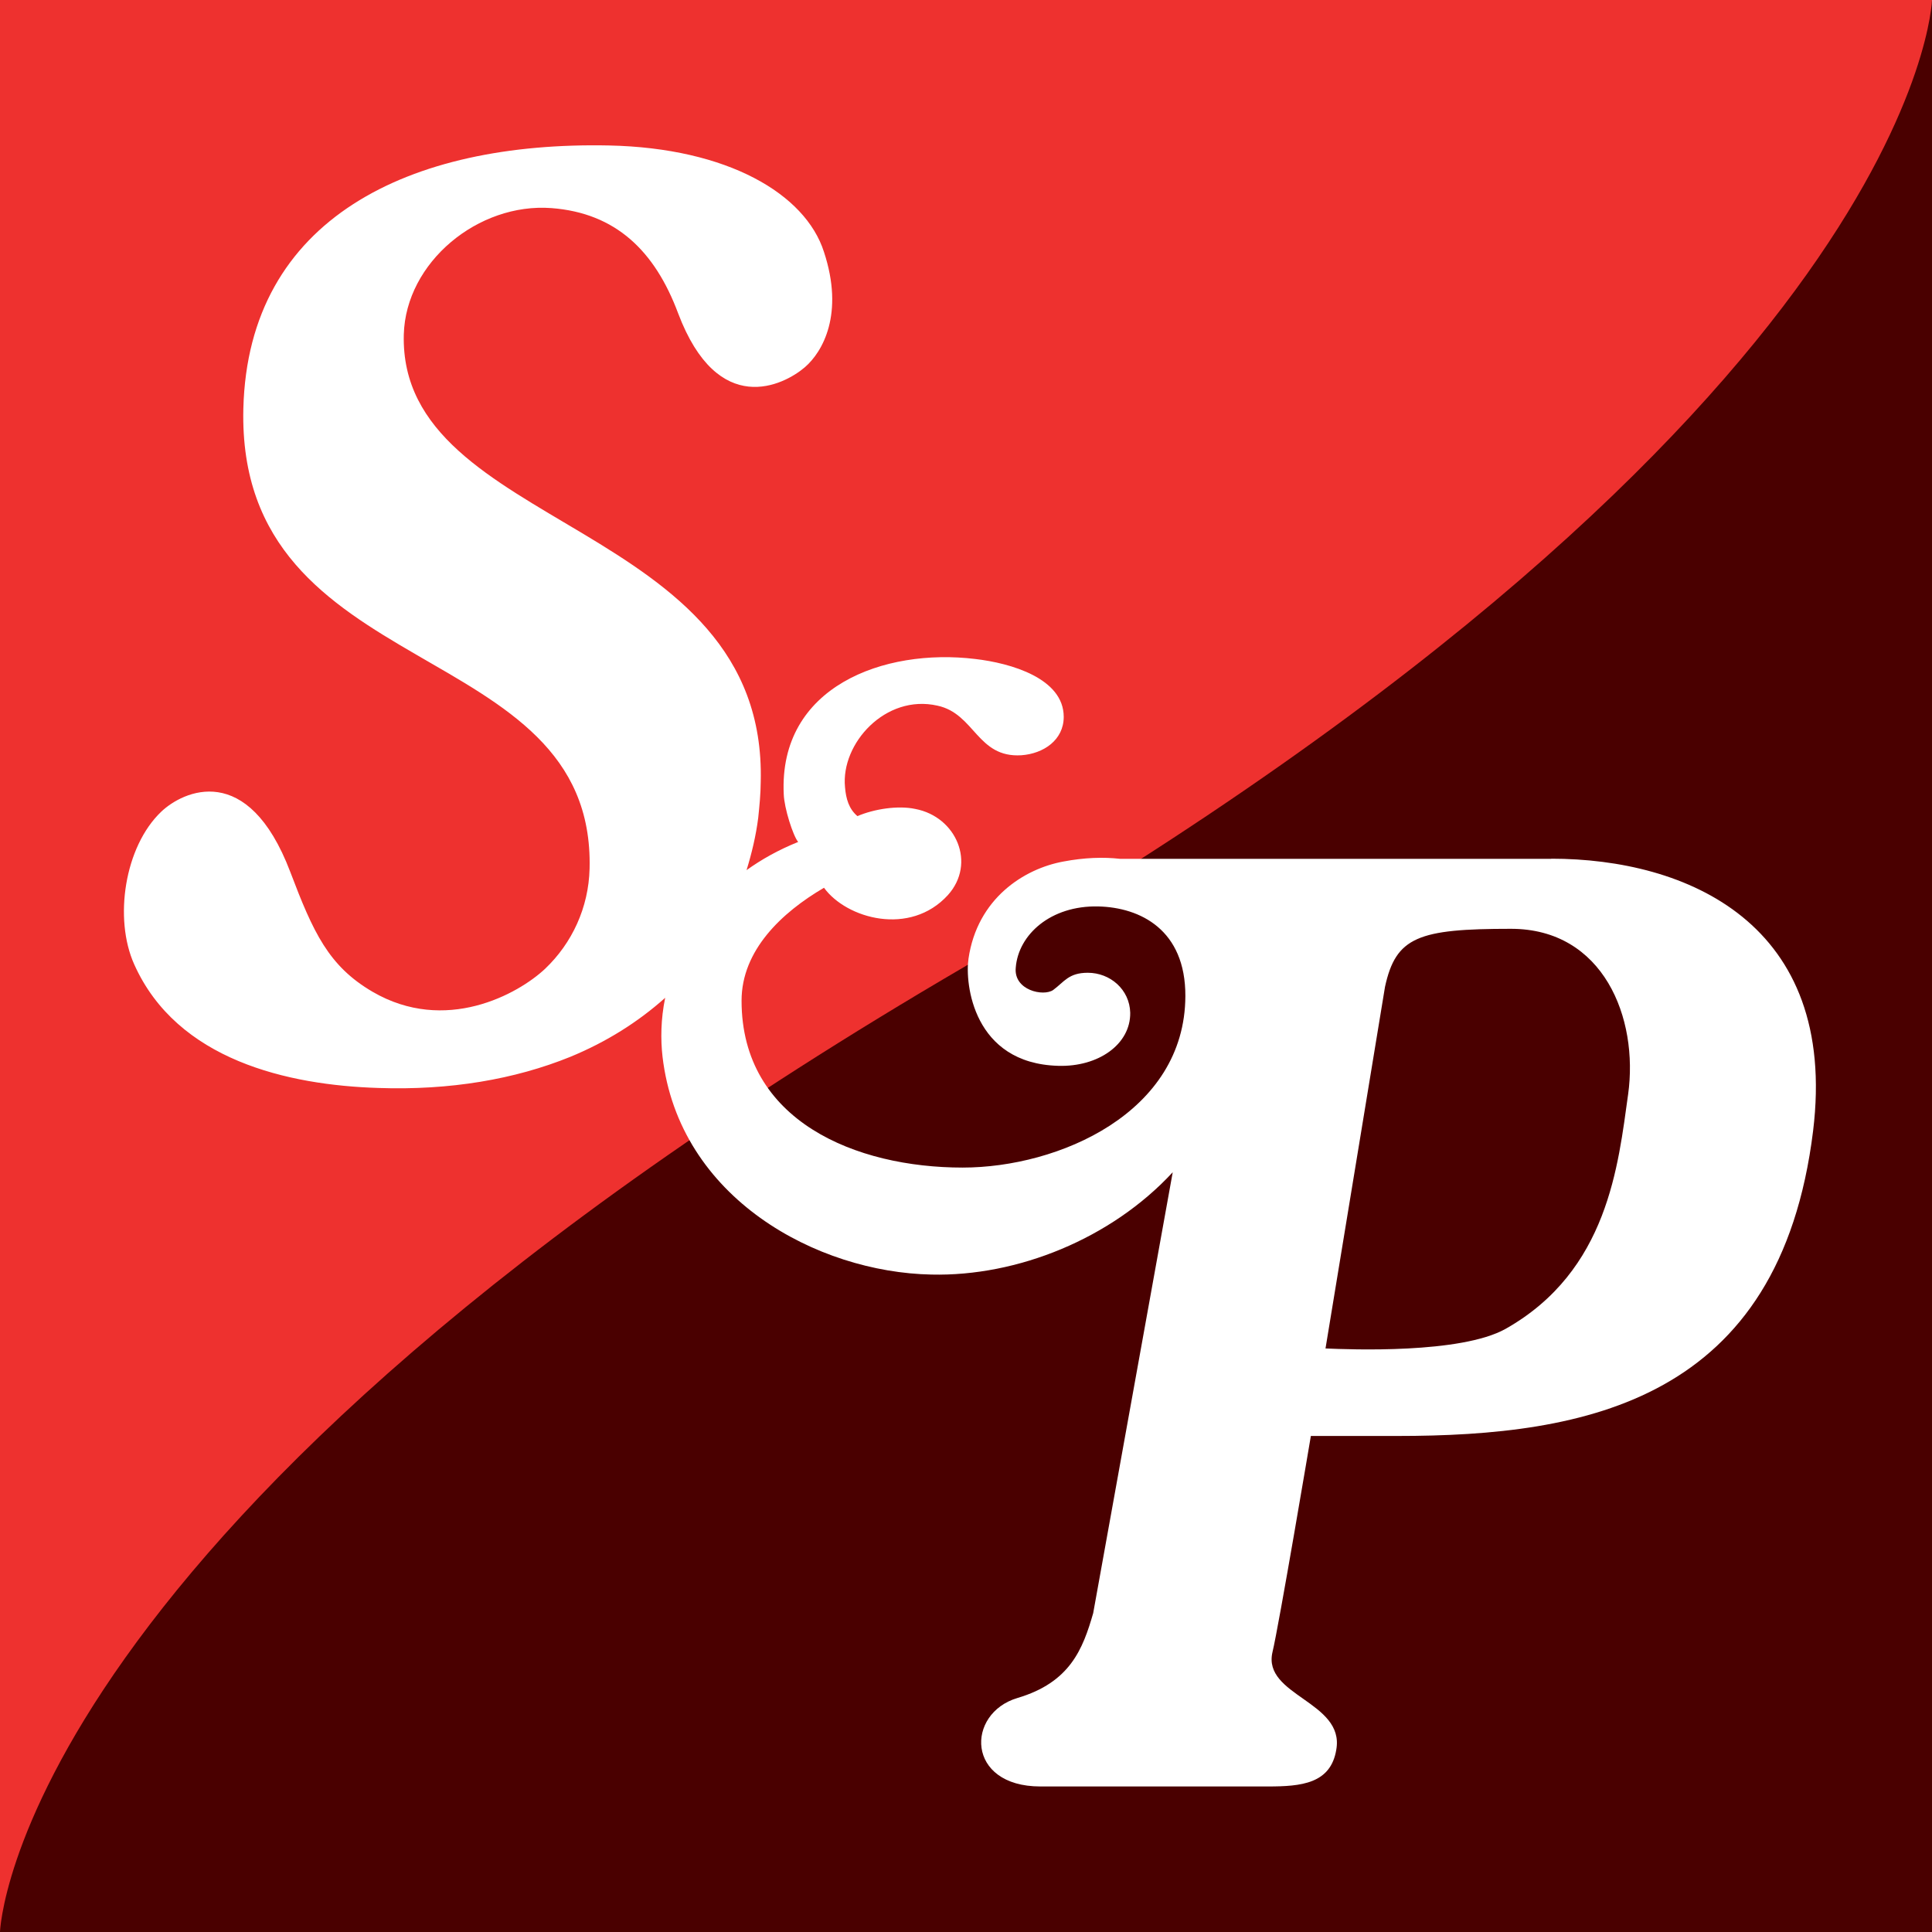
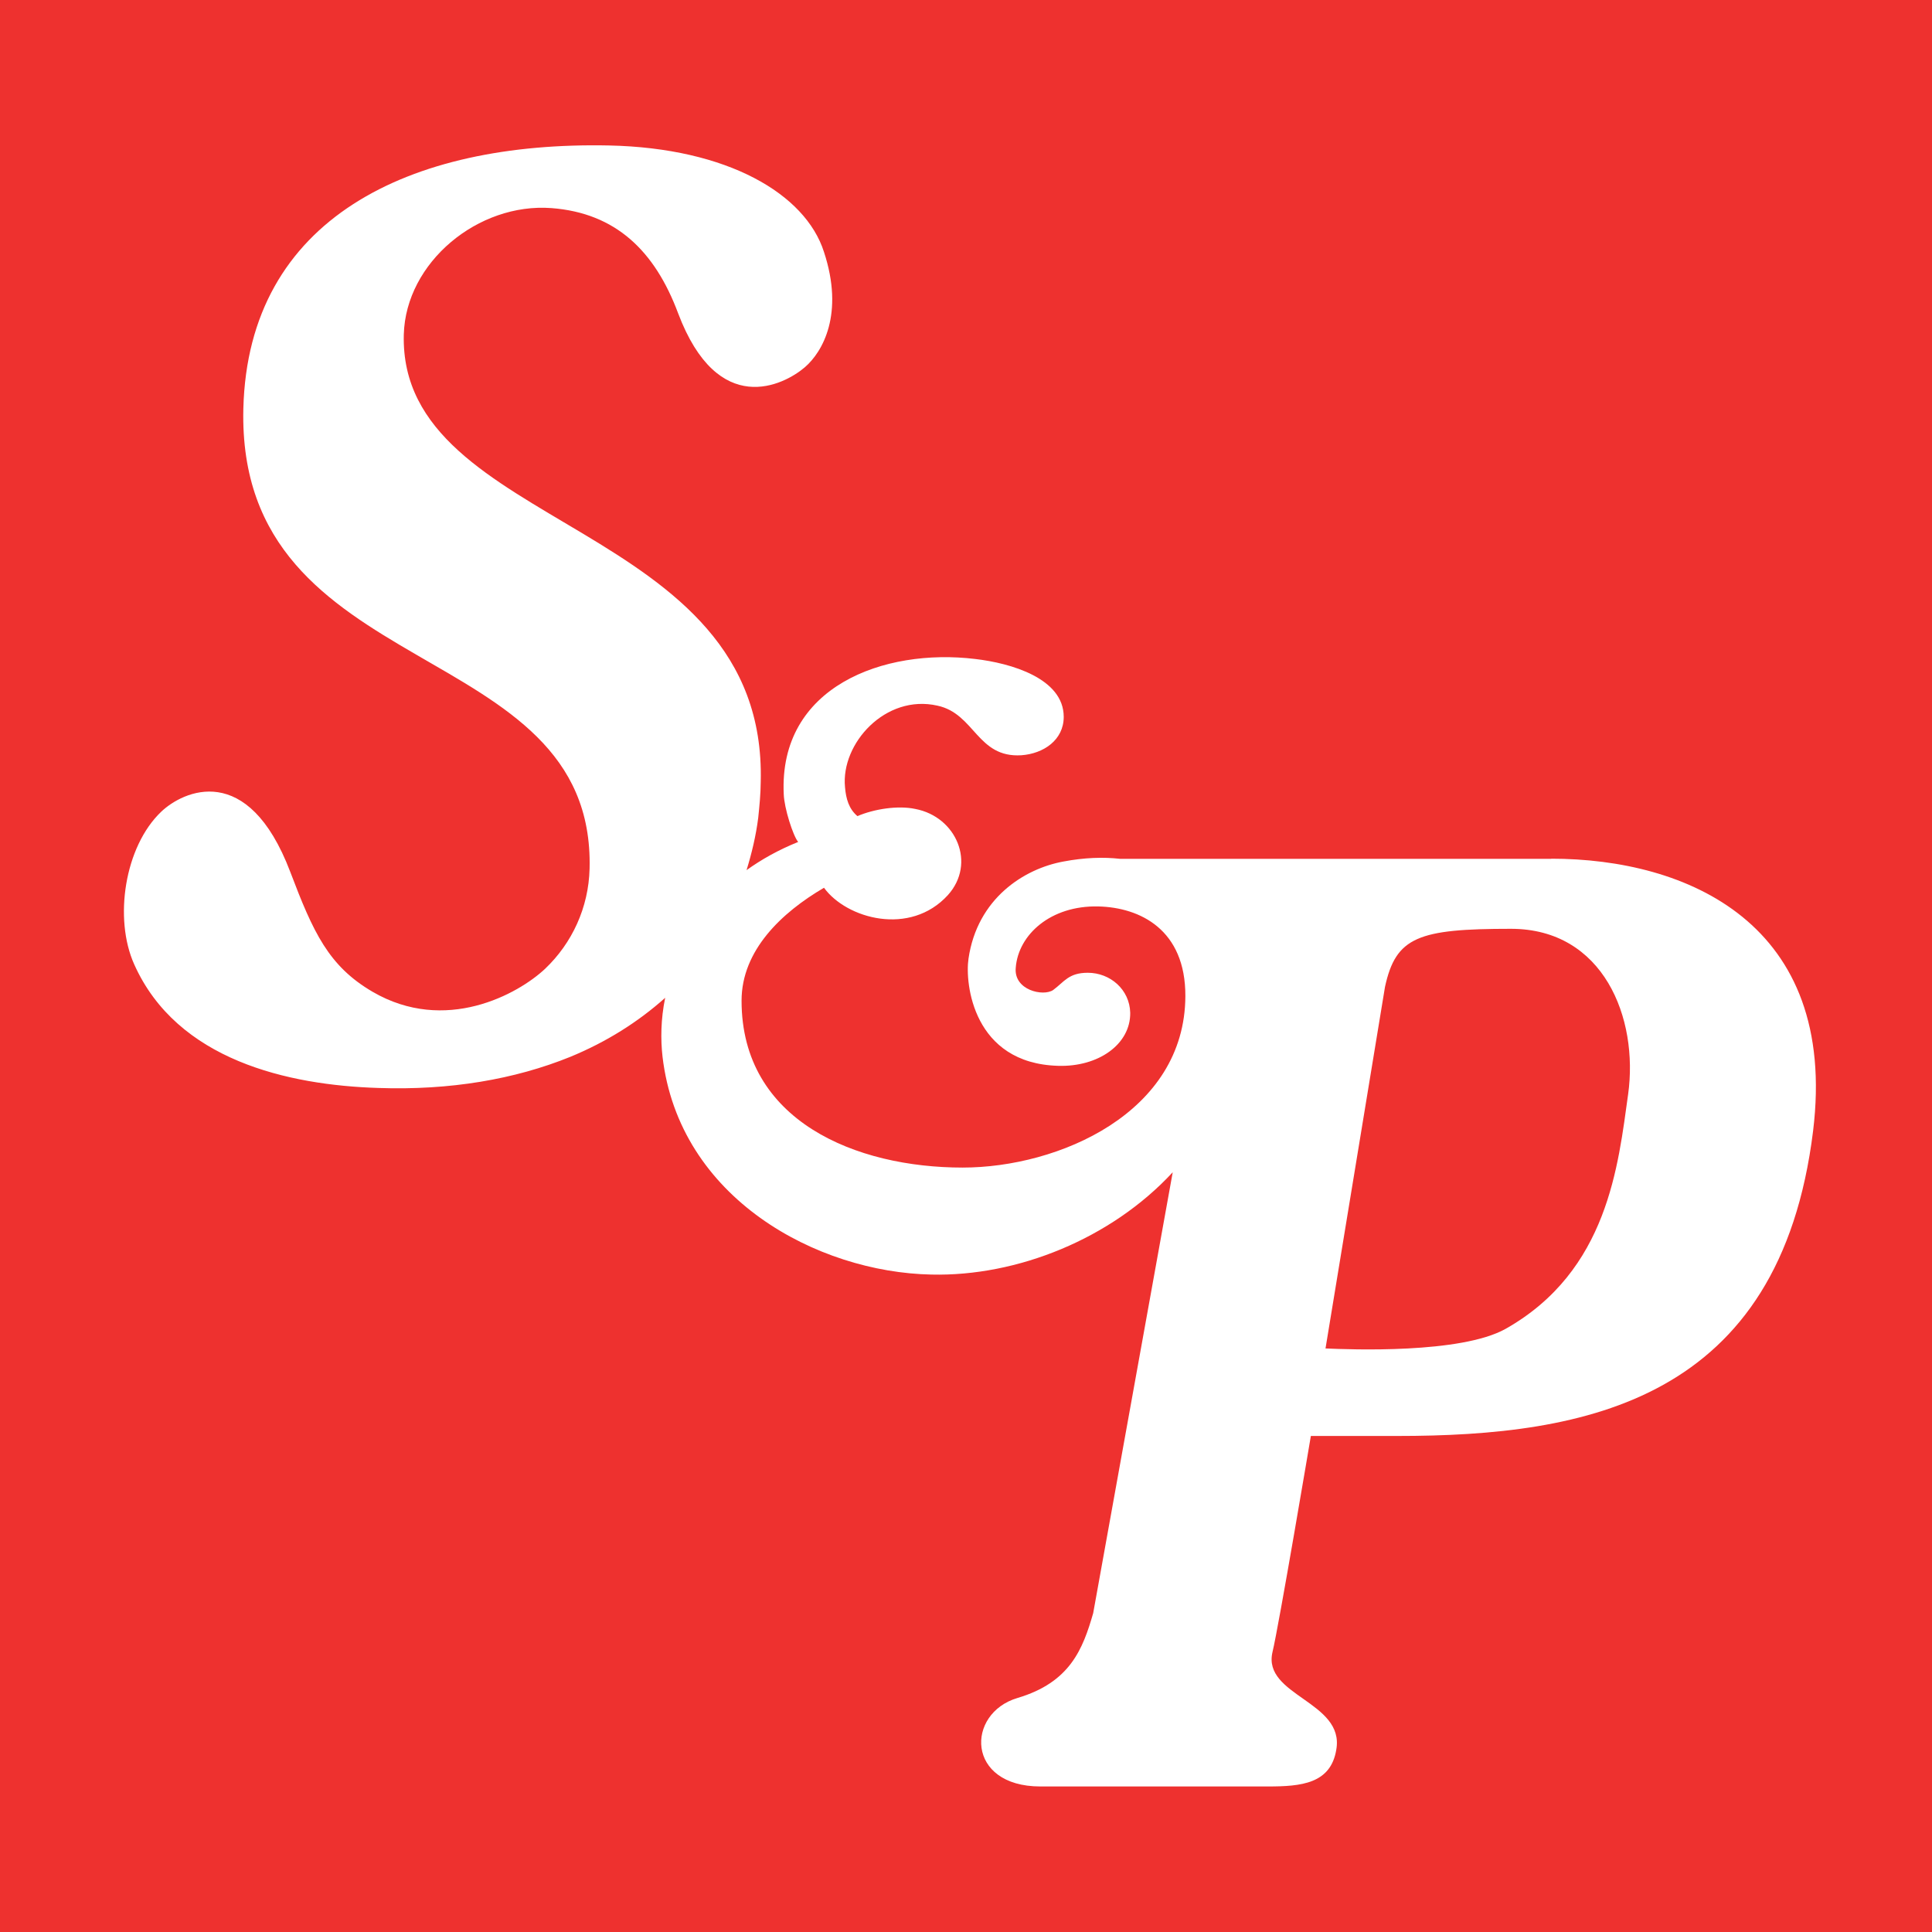
<svg xmlns="http://www.w3.org/2000/svg" id="b" width="240" height="240" viewBox="0 0 240 240">
  <defs>
    <style>.d{fill:#fff;}.e{fill:#ee312f;}.f{fill:#4a0000;}</style>
  </defs>
  <g id="c">
    <rect class="e" x="0" width="240" height="240" />
-     <path class="f" d="M240,240H0s1.53-50.88,119.99-120.01C238.51,50.88,240,0,240,0" />
    <path class="d" d="M192.72,106.69h-53.54c-2.12-.24-4.48-.16-7.07.33-4.89.89-10.71,4.58-11.8,12.07-.46,3.09.58,13.01,11.13,13.31,4.99.16,9.01-2.67,8.96-6.59-.07-2.9-2.5-4.97-5.27-4.97-2.38,0-2.92,1.12-4.3,2.14-1.21.84-4.92.04-4.65-2.77.32-4.12,4.35-7.74,10.24-7.61,5.23.12,10.86,2.9,10.83,11.14-.05,14.51-15.77,21.3-27.67,21.3-13.2,0-27.46-5.75-27.46-20.73,0-6.26,4.99-10.96,10.24-14.03,2.8,3.85,10.7,6.06,15.39.91,3.54-3.93,1.06-9.73-4.05-10.7-2.15-.46-5.1,0-7.19.89-1.05-.89-1.42-2.14-1.54-3.6-.53-5.42,5.03-11.59,11.49-10.12,4.64,1,4.93,6.5,10.41,6.16,2.74-.19,5.27-1.88,5.27-4.77,0-4.79-6.58-6.68-11-7.19-11.29-1.37-24.43,3.4-23.78,16.81.06,1.72,1.15,5.15,1.79,5.92-2.44.98-4.57,2.18-6.41,3.5.63-2.05,1.17-4.27,1.45-6.51.15-1.47.3-2.92.31-4.47.82-32.61-44.96-31.08-44.34-55.54.24-9,9.25-16.41,18.35-15.72,7.98.61,12.84,5.32,15.73,13.07,4.96,13.11,13.14,8.93,15.74,6.7,2.21-1.9,4.92-6.63,2.37-14.34-2.3-7.18-11.95-12.9-26.7-13.21-24.73-.51-44.82,9.03-45.42,32.67-.85,34.42,43.74,28.05,43.01,57.17-.12,4.83-2.17,9.24-5.52,12.43-3.37,3.17-12.4,8.13-21.44,2.86-5.46-3.19-7.37-7.37-10.23-14.91-5.26-13.82-13.32-10.04-16.03-7.45-4.55,4.34-5.9,13.27-3.35,18.95,5.33,11.93,19.14,15.01,30.32,15.36,8.91.31,16.95-1.07,23.84-3.86,4.47-1.84,8.41-4.31,11.8-7.34-.55,2.67-.57,5.19-.33,7.3,2.06,17.63,19.22,26.8,33.4,27.08,10.69.25,22.34-4.45,29.98-12.71l-9.88,54.77c-1.29,4.47-2.86,8.6-9.41,10.54-6.42,1.91-6.42,10.99,2.85,10.99h28.25c4.14,0,7.82-.33,8.51-4.58,1.05-5.98-9.18-6.68-7.93-12.1.79-3.24,4.77-26.86,4.77-26.86h10.73c23.46,0,47.53-4.35,51.66-37.9,3.15-25.81-15.73-33.81-32.52-33.81M202.25,135.95c-1.23,8.75-2.47,21.92-15.21,29.12-5.57,3.13-19.42,2.57-22.38,2.44l7.39-44.92c1.35-6.21,4.14-7.21,15.64-7.21s15.88,11.08,14.56,20.57" />
  </g>
</svg>